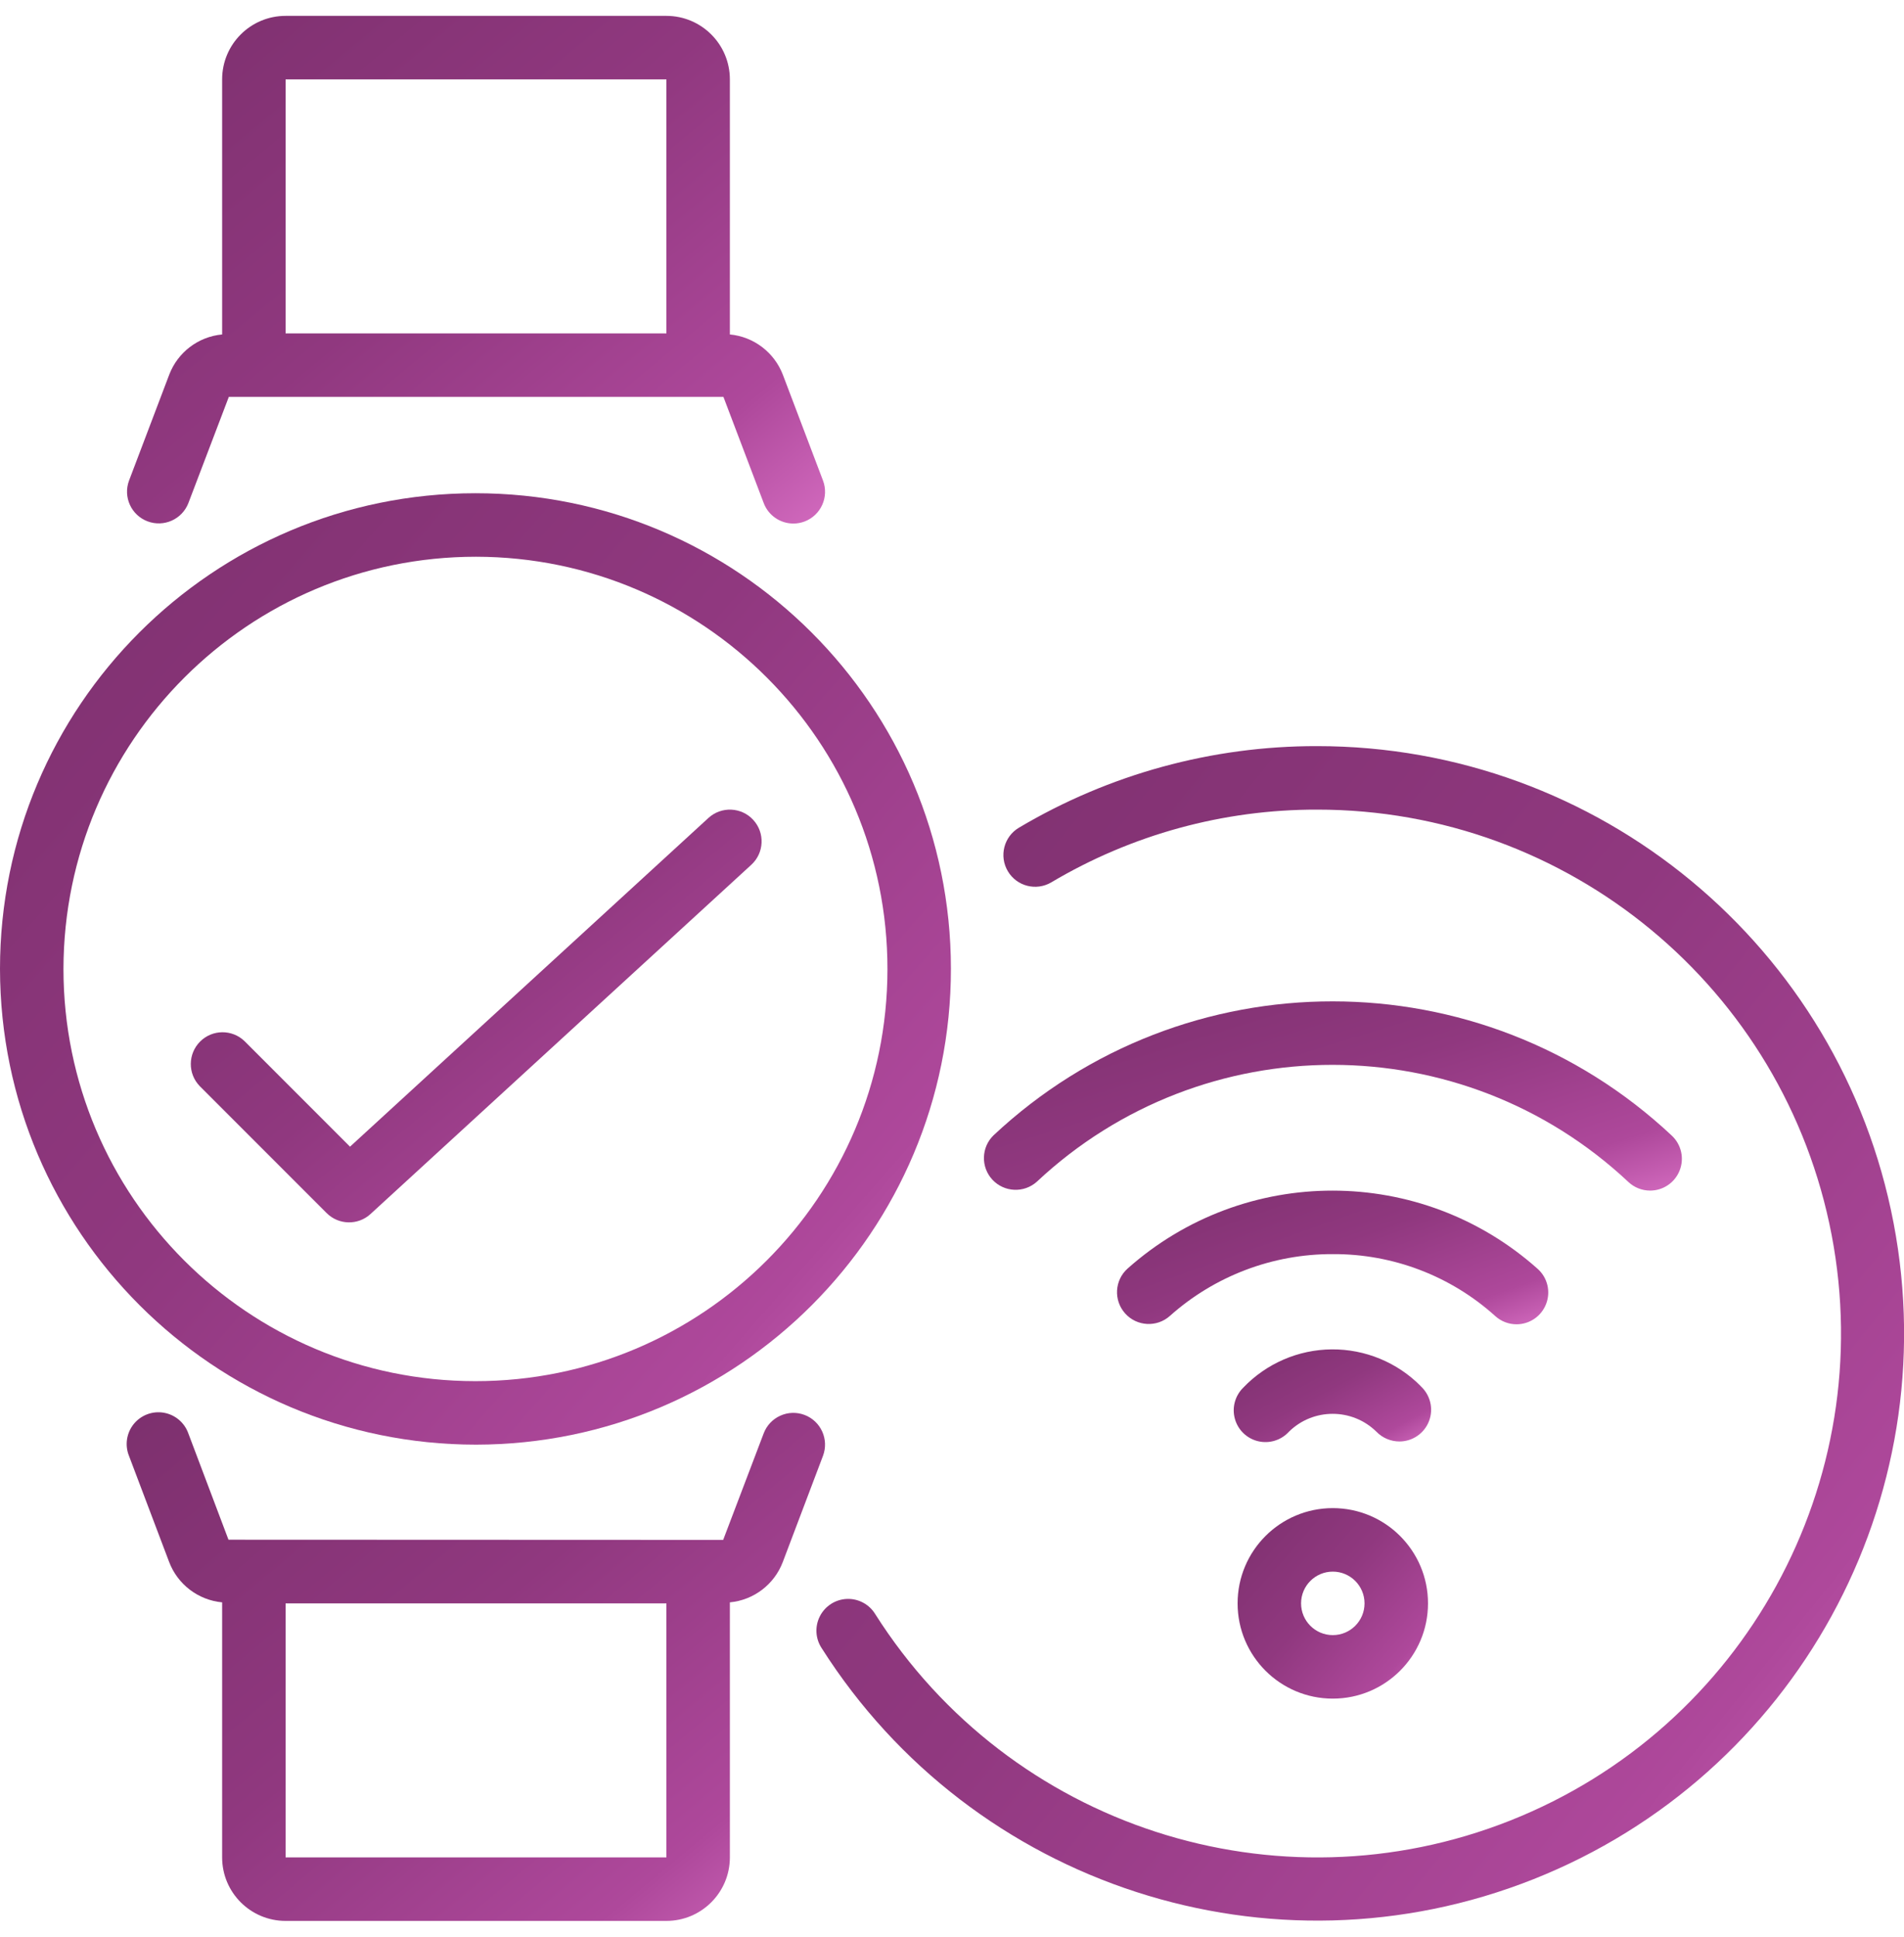
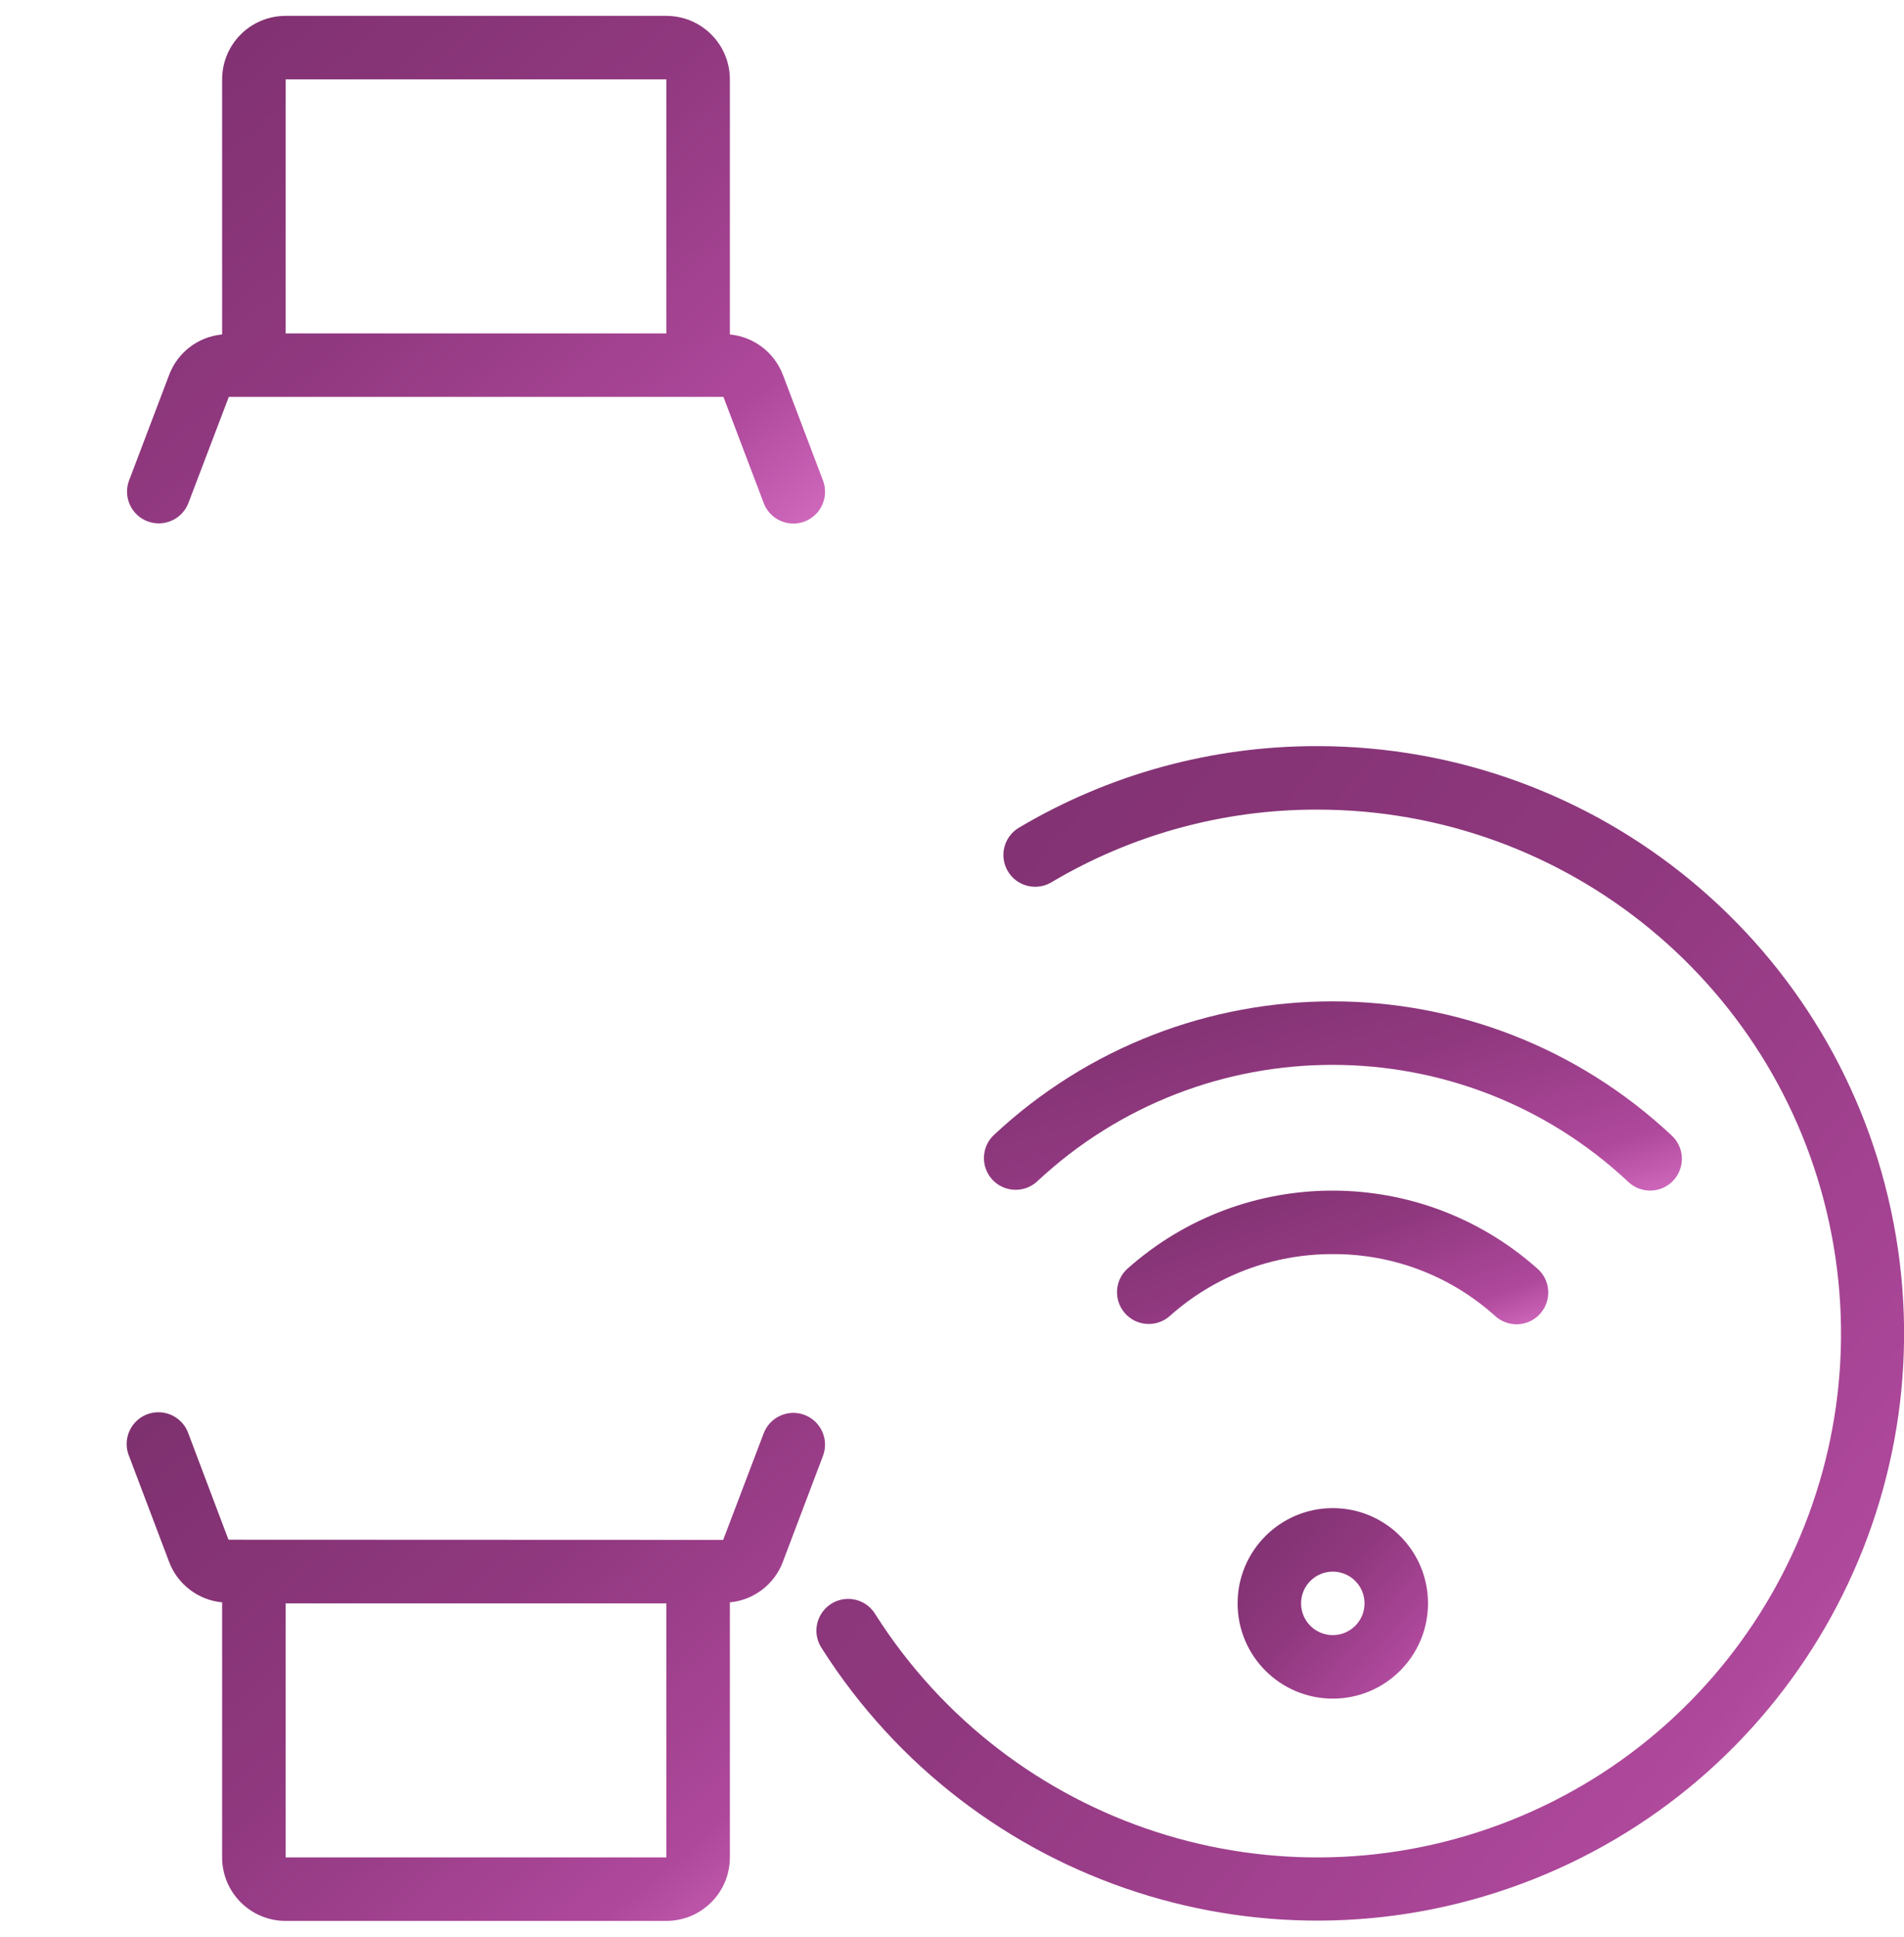
<svg xmlns="http://www.w3.org/2000/svg" width="60" height="61" viewBox="0 0 60 61" fill="none">
  <g clip-path="url(#clip0_243_6590)">
-     <path d="M15 45.501C23.273 45.492 29.972 38.779 29.966 30.506C29.96 22.234 23.25 15.532 14.977 15.535C6.704 15.539 -0.001 22.246 3.34471e-08 30.519C0.013 38.795 6.724 45.498 15 45.501ZM15 17.535C22.168 17.544 27.972 23.361 27.966 30.529C27.96 37.697 22.146 43.504 14.978 43.501C7.81 43.498 2.001 37.687 2 30.519C2.009 23.346 7.827 17.535 15 17.535Z" fill="url(#paint0_linear_243_6590)" />
    <path d="M21 0.5H9C7.895 0.5 7 1.395 7 2.5V10.534C6.248 10.604 5.602 11.095 5.333 11.8L4.065 15.14C3.875 15.655 4.136 16.226 4.649 16.42C5.161 16.614 5.735 16.36 5.935 15.849L7.211 12.5H22.797L24.065 15.84C24.21 16.23 24.583 16.489 25 16.49C25.121 16.49 25.241 16.468 25.355 16.425C25.87 16.229 26.13 15.652 25.935 15.136L24.672 11.808C24.402 11.1 23.754 10.605 23 10.534V2.5C23 1.395 22.104 0.5 21 0.5ZM21 2.5V10.5H9V2.5H21Z" fill="url(#paint1_linear_243_6590)" />
    <path d="M41.5 23.5C38.195 23.495 34.95 24.383 32.108 26.07C31.633 26.353 31.478 26.967 31.761 27.442C32.043 27.916 32.657 28.072 33.132 27.789C35.664 26.286 38.555 25.495 41.5 25.5C49.422 25.493 56.23 31.117 57.72 38.898C59.209 46.678 54.959 54.419 47.595 57.339C40.231 60.258 31.832 57.532 27.585 50.845C27.398 50.534 27.058 50.348 26.695 50.36C26.332 50.372 26.004 50.58 25.838 50.903C25.672 51.226 25.694 51.613 25.896 51.915C30.658 59.407 40.071 62.46 48.323 59.188C56.575 55.915 61.339 47.241 59.672 38.522C58.005 29.802 50.377 23.497 41.5 23.5Z" fill="url(#paint2_linear_243_6590)" />
    <path d="M52 37.499C52.41 37.499 52.778 37.249 52.929 36.868C53.081 36.487 52.984 36.052 52.686 35.771C46.677 30.133 37.324 30.128 31.309 35.758C30.919 36.137 30.904 36.759 31.274 37.157C31.645 37.554 32.266 37.583 32.672 37.221C37.916 32.309 46.072 32.312 51.314 37.227C51.499 37.402 51.745 37.499 52 37.499Z" fill="url(#paint3_linear_243_6590)" />
    <path d="M47.79 41.71C48.203 41.71 48.573 41.456 48.722 41.07C48.871 40.685 48.768 40.248 48.462 39.97C44.782 36.682 39.221 36.676 35.533 39.955C35.121 40.324 35.087 40.956 35.456 41.368C35.824 41.779 36.456 41.814 36.868 41.445C38.28 40.186 40.108 39.493 42 39.5C43.889 39.49 45.715 40.185 47.118 41.45C47.302 41.617 47.541 41.71 47.79 41.71Z" fill="url(#paint4_linear_243_6590)" />
-     <path d="M44.776 43.662C44.035 42.911 43.021 42.492 41.966 42.5C40.911 42.509 39.904 42.945 39.176 43.708C38.917 43.964 38.817 44.339 38.915 44.689C39.012 45.039 39.292 45.309 39.646 45.393C39.999 45.477 40.37 45.364 40.616 45.095C41.381 44.342 42.61 44.342 43.376 45.095C43.568 45.292 43.831 45.402 44.106 45.401C44.517 45.398 44.885 45.143 45.032 44.759C45.179 44.375 45.076 43.94 44.772 43.662H44.776Z" fill="url(#paint5_linear_243_6590)" />
    <path d="M42 47.5C40.343 47.5 39 48.843 39 50.5C39 52.157 40.343 53.5 42 53.5C43.657 53.5 45 52.157 45 50.5C45 48.843 43.657 47.5 42 47.5ZM42 51.5C41.448 51.5 41 51.052 41 50.5C41 49.948 41.448 49.5 42 49.5C42.552 49.5 43 49.948 43 50.5C43 51.052 42.552 51.5 42 51.5Z" fill="url(#paint6_linear_243_6590)" />
-     <path d="M10.293 38.207C10.672 38.586 11.282 38.599 11.676 38.237L23.676 27.237C24.083 26.864 24.111 26.231 23.737 25.824C23.364 25.417 22.731 25.39 22.324 25.763L11.03 36.116L7.707 32.793C7.315 32.414 6.691 32.419 6.306 32.805C5.92 33.191 5.914 33.815 6.293 34.207L10.293 38.207Z" fill="url(#paint7_linear_243_6590)" />
    <path d="M25.354 44.565C25.106 44.471 24.831 44.479 24.589 44.589C24.347 44.698 24.159 44.898 24.065 45.147L22.789 48.501L7.2 48.495L5.935 45.147C5.814 44.805 5.517 44.556 5.16 44.495C4.803 44.434 4.441 44.571 4.213 44.853C3.986 45.135 3.929 45.519 4.065 45.855L5.328 49.191C5.595 49.901 6.244 50.396 7 50.468V58.501C7 59.605 7.895 60.501 9 60.501H21C22.104 60.501 23 59.605 23 58.501V50.468C23.751 50.397 24.398 49.906 24.667 49.2L25.935 45.852C26.129 45.336 25.869 44.76 25.354 44.565ZM9 58.501V50.501H21V58.501H9Z" fill="url(#paint8_linear_243_6590)" />
  </g>
  <defs>
    <linearGradient id="paint0_linear_243_6590" x1="32.323" y1="43.818" x2="8.92132e-06" y2="15.535" gradientUnits="userSpaceOnUse">
      <stop stop-color="#D56DC1" />
      <stop offset="0.185" stop-color="#AE489B" />
      <stop offset="0.55" stop-color="#90387F" />
      <stop offset="1" stop-color="#7D306E" />
    </linearGradient>
    <linearGradient id="paint1_linear_243_6590" x1="27.73" y1="15.592" x2="10.623" y2="-5" gradientUnits="userSpaceOnUse">
      <stop stop-color="#D56DC1" />
      <stop offset="0.185" stop-color="#AE489B" />
      <stop offset="0.55" stop-color="#90387F" />
      <stop offset="1" stop-color="#7D306E" />
    </linearGradient>
    <linearGradient id="paint2_linear_243_6590" x1="62.698" y1="58.414" x2="23.311" y2="26.481" gradientUnits="userSpaceOnUse">
      <stop stop-color="#D56DC1" />
      <stop offset="0.185" stop-color="#AE489B" />
      <stop offset="0.55" stop-color="#90387F" />
      <stop offset="1" stop-color="#7D306E" />
    </linearGradient>
    <linearGradient id="paint3_linear_243_6590" x1="54.73" y1="37.164" x2="51.064" y2="25.327" gradientUnits="userSpaceOnUse">
      <stop stop-color="#D56DC1" />
      <stop offset="0.185" stop-color="#AE489B" />
      <stop offset="0.55" stop-color="#90387F" />
      <stop offset="1" stop-color="#7D306E" />
    </linearGradient>
    <linearGradient id="paint4_linear_243_6590" x1="49.858" y1="41.474" x2="46.975" y2="33.331" gradientUnits="userSpaceOnUse">
      <stop stop-color="#D56DC1" />
      <stop offset="0.185" stop-color="#AE489B" />
      <stop offset="0.55" stop-color="#90387F" />
      <stop offset="1" stop-color="#7D306E" />
    </linearGradient>
    <linearGradient id="paint5_linear_243_6590" x1="45.587" y1="45.256" x2="42.939" y2="40.321" gradientUnits="userSpaceOnUse">
      <stop stop-color="#D56DC1" />
      <stop offset="0.185" stop-color="#AE489B" />
      <stop offset="0.55" stop-color="#90387F" />
      <stop offset="1" stop-color="#7D306E" />
    </linearGradient>
    <linearGradient id="paint6_linear_243_6590" x1="45.472" y1="53.163" x2="39" y2="47.5" gradientUnits="userSpaceOnUse">
      <stop stop-color="#D56DC1" />
      <stop offset="0.185" stop-color="#AE489B" />
      <stop offset="0.55" stop-color="#90387F" />
      <stop offset="1" stop-color="#7D306E" />
    </linearGradient>
    <linearGradient id="paint7_linear_243_6590" x1="25.415" y1="37.77" x2="11.522" y2="20.949" gradientUnits="userSpaceOnUse">
      <stop stop-color="#D56DC1" />
      <stop offset="0.185" stop-color="#AE489B" />
      <stop offset="0.55" stop-color="#90387F" />
      <stop offset="1" stop-color="#7D306E" />
    </linearGradient>
    <linearGradient id="paint8_linear_243_6590" x1="27.73" y1="59.6" x2="10.587" y2="38.994" gradientUnits="userSpaceOnUse">
      <stop stop-color="#D56DC1" />
      <stop offset="0.185" stop-color="#AE489B" />
      <stop offset="0.55" stop-color="#90387F" />
      <stop offset="1" stop-color="#7D306E" />
    </linearGradient>
    <clipPath id="clip0_243_6590">
      <rect width="60" height="60" fill="white" transform="translate(0 0.5)" />
    </clipPath>
  </defs>
</svg>